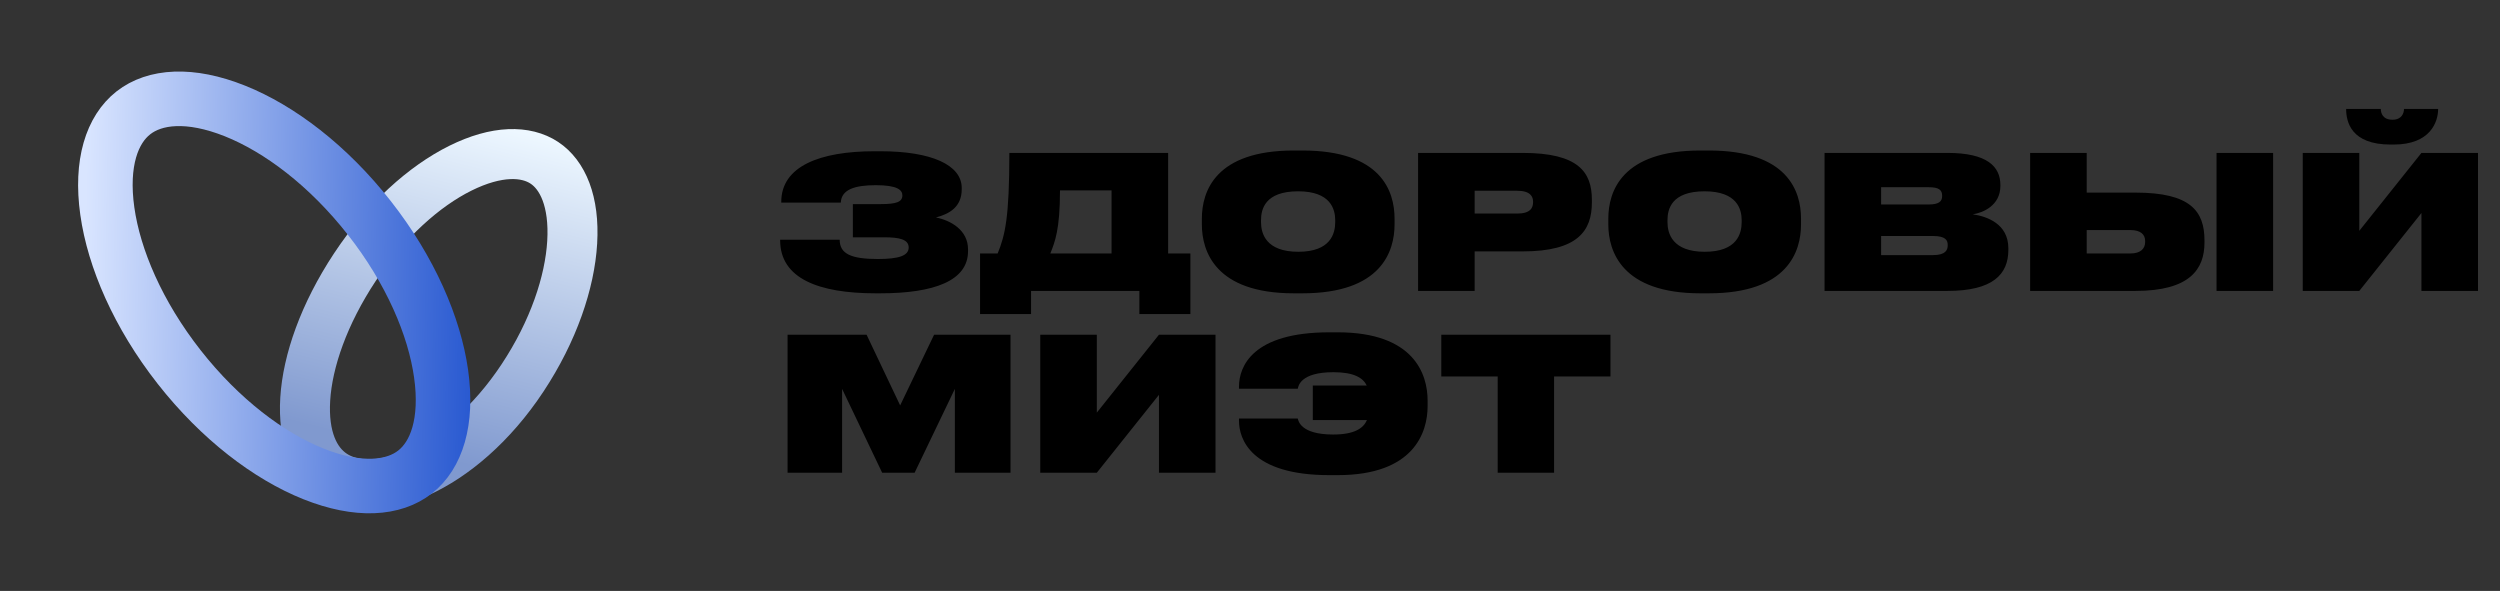
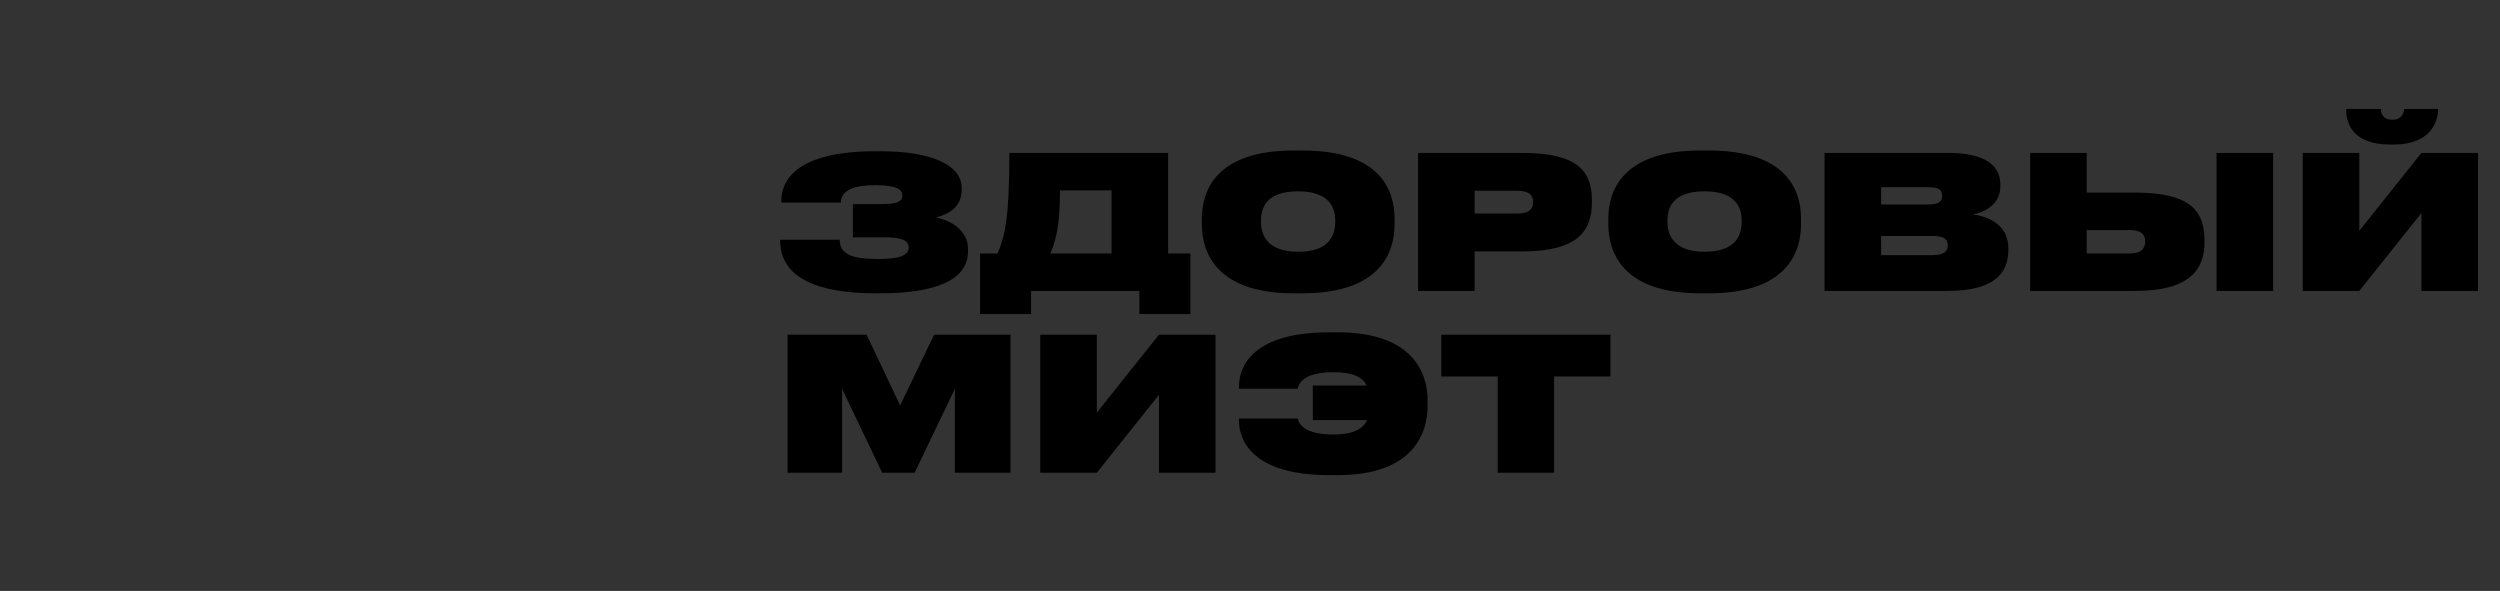
<svg xmlns="http://www.w3.org/2000/svg" width="275" height="65" viewBox="0 0 275 65" fill="none">
  <rect x="0" y="0" width="275" height="65" fill="#333333" stroke="none" />
-   <path d="M106.484 27.43V27.634C106.484 30.878 102.771 32.265 96.813 32.265H96.323C90.04 32.265 85.816 30.633 85.816 26.43V26.369H92.365C92.365 27.919 93.61 28.491 96.568 28.491C98.874 28.491 99.955 28.123 99.955 27.226C99.955 26.328 98.915 26.104 97.282 26.104H93.814V22.451H96.895C98.609 22.451 99.261 22.207 99.261 21.493C99.261 20.901 98.711 20.37 96.344 20.37C94.038 20.37 92.549 20.84 92.488 22.288H85.939V22.207C85.939 18.289 90.182 16.637 96.201 16.637H96.854C102.465 16.637 105.79 18.147 105.79 20.677V20.819C105.79 22.758 104.444 23.533 102.954 23.921C104.587 24.247 106.484 25.308 106.484 27.43ZM107.806 27.879H109.744C110.56 25.879 111.029 23.941 111.029 16.82H128.494V27.879H130.942V34.55H125.331V32H113.416V34.55H107.806V27.879ZM115.538 27.879H122.271V20.942H116.599C116.599 25.288 116.028 26.634 115.538 27.879ZM142.323 16.555H143.262C151.933 16.555 153.402 21.023 153.402 24.063V24.675C153.402 27.654 151.953 32.265 143.262 32.265H142.323C133.693 32.265 132.204 27.654 132.204 24.675V24.063C132.204 21.023 133.713 16.555 142.323 16.555ZM146.873 24.431V24.227C146.873 23.023 146.384 21.044 142.793 21.044C139.141 21.044 138.712 23.023 138.712 24.227V24.431C138.712 25.675 139.243 27.695 142.813 27.695C146.384 27.695 146.873 25.675 146.873 24.431ZM167.497 27.654H162.212V32H155.989V16.82H167.497C173.638 16.82 175.107 18.942 175.107 21.982V22.268C175.107 25.39 173.556 27.654 167.497 27.654ZM162.212 20.983V23.492H166.884C168.353 23.492 168.639 22.86 168.639 22.227V22.186C168.639 21.635 168.353 20.983 166.884 20.983H162.212ZM187.034 16.555H187.973C196.644 16.555 198.113 21.023 198.113 24.063V24.675C198.113 27.654 196.664 32.265 187.973 32.265H187.034C178.404 32.265 176.914 27.654 176.914 24.675V24.063C176.914 21.023 178.424 16.555 187.034 16.555ZM191.584 24.431V24.227C191.584 23.023 191.094 21.044 187.503 21.044C183.851 21.044 183.423 23.023 183.423 24.227V24.431C183.423 25.675 183.953 27.695 187.524 27.695C191.094 27.695 191.584 25.675 191.584 24.431ZM200.7 32V16.82H214.227C218.573 16.82 220.042 18.31 220.042 20.35V20.452C220.042 22.594 218.144 23.41 217.002 23.574C218.552 23.798 220.919 24.614 220.919 27.307V27.491C220.919 30.184 219.205 32 214.227 32H200.7ZM212.166 20.595H206.923V22.492H212.166C213.288 22.492 213.635 22.145 213.635 21.574V21.533C213.635 20.901 213.288 20.595 212.166 20.595ZM212.636 25.961H206.923V28.062H212.636C214.043 28.062 214.247 27.471 214.247 27.001V26.94C214.247 26.451 214.043 25.961 212.636 25.961ZM229.537 16.82V21.187H234.923C240.963 21.187 242.493 23.227 242.493 26.451V26.675C242.493 29.613 240.881 32 234.903 32H223.314V16.82H229.537ZM229.537 27.879H234.373C235.433 27.879 235.964 27.369 235.964 26.634V26.491C235.964 25.777 235.433 25.308 234.373 25.308H229.537V27.879ZM250.042 16.82V32H243.819V16.82H250.042ZM266.358 32V23.431L259.523 32H253.301V16.82H259.523V25.39L266.358 16.82H272.581V32H266.358ZM263.298 15.902H262.972C258.626 15.902 258.075 13.413 258.075 11.985H261.89C261.89 12.454 262.115 13.168 263.155 13.168H263.196C264.175 13.168 264.441 12.454 264.441 11.985H268.195C268.195 13.413 267.338 15.902 263.298 15.902ZM86.632 52V36.82H95.324L99.017 44.594L102.75 36.82H111.156V52H105.035V42.778L100.608 52H97.038L92.631 42.778V52H86.632ZM127.485 52V43.431L120.65 52H114.427V36.82H120.65V45.389L127.485 36.82H133.707V52H127.485ZM157.037 44.063V44.675C157.037 47.573 155.527 52.265 147.142 52.265H146.224C137.594 52.265 136.288 48.287 136.288 46.287V46.042H142.755C142.817 46.267 143.041 47.797 146.652 47.797C148.999 47.797 149.978 47.103 150.366 46.206H144.408V42.411H150.345C149.937 41.574 148.958 40.942 146.673 40.942C143.021 40.942 142.817 42.492 142.755 42.758H136.288V42.533C136.288 40.309 137.777 36.555 146.224 36.555H147.142C155.548 36.555 157.037 41.166 157.037 44.063ZM164.746 52V41.411H158.543V36.82H177.151V41.411H170.948V52H164.746Z" fill="black" />
-   <path d="M57.482 41.565C54.097 46.686 49.902 50.209 45.985 51.973C42.018 53.759 38.746 53.599 36.638 52.206C34.581 50.846 33.316 48.092 33.577 43.887C33.836 39.712 35.618 34.56 39.044 29.377C42.451 24.223 46.677 20.474 50.63 18.509C54.656 16.507 57.858 16.571 59.876 17.905C61.893 19.238 63.206 22.159 62.942 26.648C62.683 31.055 60.889 36.412 57.482 41.565Z" stroke="url(#paint0_linear_12_16)" stroke-width="5.5" />
-   <path d="M40.621 23.963C45.144 29.729 47.788 35.9 48.521 41.11C49.267 46.409 48.001 50.079 45.657 51.918C43.313 53.757 39.447 54.112 34.478 52.126C29.592 50.173 24.229 46.136 19.706 40.37C15.183 34.604 12.539 28.433 11.805 23.223C11.06 17.925 12.325 14.254 14.67 12.415C17.014 10.576 20.88 10.221 25.849 12.207C30.734 14.16 36.098 18.198 40.621 23.963Z" stroke="url(#paint1_linear_12_16)" stroke-width="6" />
+   <path d="M106.484 27.43V27.634C106.484 30.878 102.771 32.265 96.813 32.265H96.323C90.04 32.265 85.816 30.633 85.816 26.43V26.369H92.365C92.365 27.919 93.61 28.491 96.568 28.491C98.874 28.491 99.955 28.123 99.955 27.226C99.955 26.328 98.915 26.104 97.282 26.104H93.814V22.451H96.895C98.609 22.451 99.261 22.207 99.261 21.493C99.261 20.901 98.711 20.37 96.344 20.37C94.038 20.37 92.549 20.84 92.488 22.288H85.939V22.207C85.939 18.289 90.182 16.637 96.201 16.637H96.854C102.465 16.637 105.79 18.147 105.79 20.677V20.819C105.79 22.758 104.444 23.533 102.954 23.921C104.587 24.247 106.484 25.308 106.484 27.43ZM107.806 27.879H109.744C110.56 25.879 111.029 23.941 111.029 16.82H128.494V27.879H130.942V34.55H125.331V32H113.416V34.55H107.806V27.879ZM115.538 27.879H122.271V20.942H116.599C116.599 25.288 116.028 26.634 115.538 27.879ZM142.323 16.555H143.262C151.933 16.555 153.402 21.023 153.402 24.063V24.675C153.402 27.654 151.953 32.265 143.262 32.265H142.323C133.693 32.265 132.204 27.654 132.204 24.675V24.063C132.204 21.023 133.713 16.555 142.323 16.555ZM146.873 24.431V24.227C146.873 23.023 146.384 21.044 142.793 21.044C139.141 21.044 138.712 23.023 138.712 24.227V24.431C138.712 25.675 139.243 27.695 142.813 27.695C146.384 27.695 146.873 25.675 146.873 24.431ZM167.497 27.654H162.212V32H155.989V16.82H167.497C173.638 16.82 175.107 18.942 175.107 21.982V22.268C175.107 25.39 173.556 27.654 167.497 27.654ZM162.212 20.983V23.492H166.884C168.353 23.492 168.639 22.86 168.639 22.227V22.186C168.639 21.635 168.353 20.983 166.884 20.983H162.212ZM187.034 16.555H187.973C196.644 16.555 198.113 21.023 198.113 24.063V24.675C198.113 27.654 196.664 32.265 187.973 32.265H187.034C178.404 32.265 176.914 27.654 176.914 24.675V24.063C176.914 21.023 178.424 16.555 187.034 16.555ZM191.584 24.431V24.227C191.584 23.023 191.094 21.044 187.503 21.044C183.851 21.044 183.423 23.023 183.423 24.227V24.431C183.423 25.675 183.953 27.695 187.524 27.695C191.094 27.695 191.584 25.675 191.584 24.431ZM200.7 32V16.82H214.227C218.573 16.82 220.042 18.31 220.042 20.35V20.452C220.042 22.594 218.144 23.41 217.002 23.574C218.552 23.798 220.919 24.614 220.919 27.307V27.491C220.919 30.184 219.205 32 214.227 32H200.7ZM212.166 20.595H206.923V22.492H212.166C213.288 22.492 213.635 22.145 213.635 21.574V21.533C213.635 20.901 213.288 20.595 212.166 20.595ZM212.636 25.961H206.923V28.062H212.636C214.043 28.062 214.247 27.471 214.247 27.001V26.94C214.247 26.451 214.043 25.961 212.636 25.961ZM229.537 16.82V21.187H234.923C240.963 21.187 242.493 23.227 242.493 26.451V26.675C242.493 29.613 240.881 32 234.903 32H223.314V16.82H229.537ZM229.537 27.879H234.373C235.433 27.879 235.964 27.369 235.964 26.634V26.491C235.964 25.777 235.433 25.308 234.373 25.308H229.537V27.879ZM250.042 16.82V32H243.819V16.82H250.042ZM266.358 32V23.431L259.523 32H253.301V16.82H259.523V25.39L266.358 16.82H272.581V32H266.358ZM263.298 15.902H262.972C258.626 15.902 258.075 13.413 258.075 11.985H261.89C261.89 12.454 262.115 13.168 263.155 13.168H263.196C264.175 13.168 264.441 12.454 264.441 11.985H268.195C268.195 13.413 267.338 15.902 263.298 15.902ZM86.632 52V36.82H95.324L99.017 44.594L102.75 36.82H111.156V52H105.035V42.778L100.608 52H97.038L92.631 42.778V52H86.632M127.485 52V43.431L120.65 52H114.427V36.82H120.65V45.389L127.485 36.82H133.707V52H127.485ZM157.037 44.063V44.675C157.037 47.573 155.527 52.265 147.142 52.265H146.224C137.594 52.265 136.288 48.287 136.288 46.287V46.042H142.755C142.817 46.267 143.041 47.797 146.652 47.797C148.999 47.797 149.978 47.103 150.366 46.206H144.408V42.411H150.345C149.937 41.574 148.958 40.942 146.673 40.942C143.021 40.942 142.817 42.492 142.755 42.758H136.288V42.533C136.288 40.309 137.777 36.555 146.224 36.555H147.142C155.548 36.555 157.037 41.166 157.037 44.063ZM164.746 52V41.411H158.543V36.82H177.151V41.411H170.948V52H164.746Z" fill="black" />
  <defs>
    <linearGradient id="paint0_linear_12_16" x1="61.392" y1="15.611" x2="52.446" y2="51.426" gradientUnits="userSpaceOnUse">
      <stop stop-color="#EDF7FF" />
      <stop offset="1" stop-color="#8099CF" />
    </linearGradient>
    <linearGradient id="paint1_linear_12_16" x1="9.422" y1="21.269" x2="52.989" y2="22.219" gradientUnits="userSpaceOnUse">
      <stop stop-color="#D9E5FF" />
      <stop offset="1" stop-color="#2657D0" />
    </linearGradient>
  </defs>
</svg>